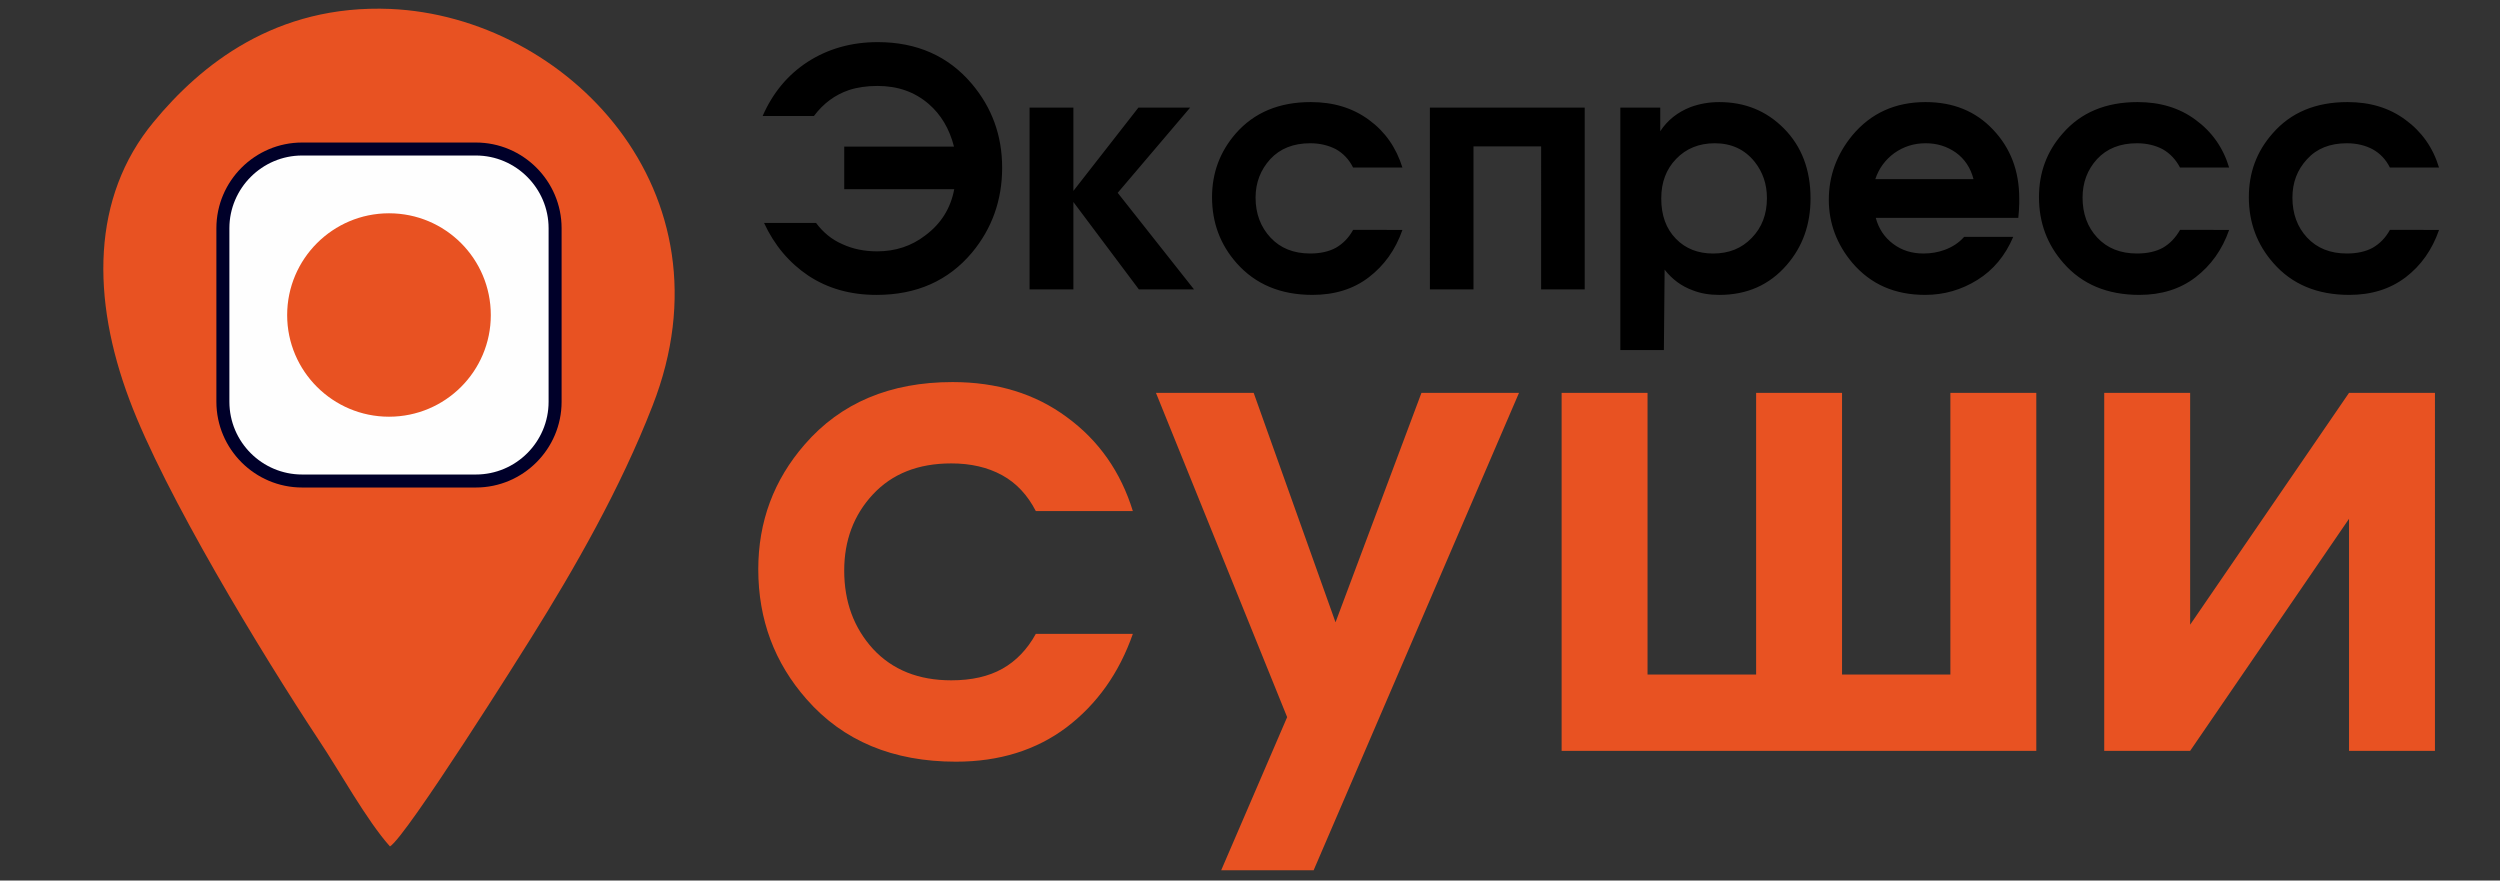
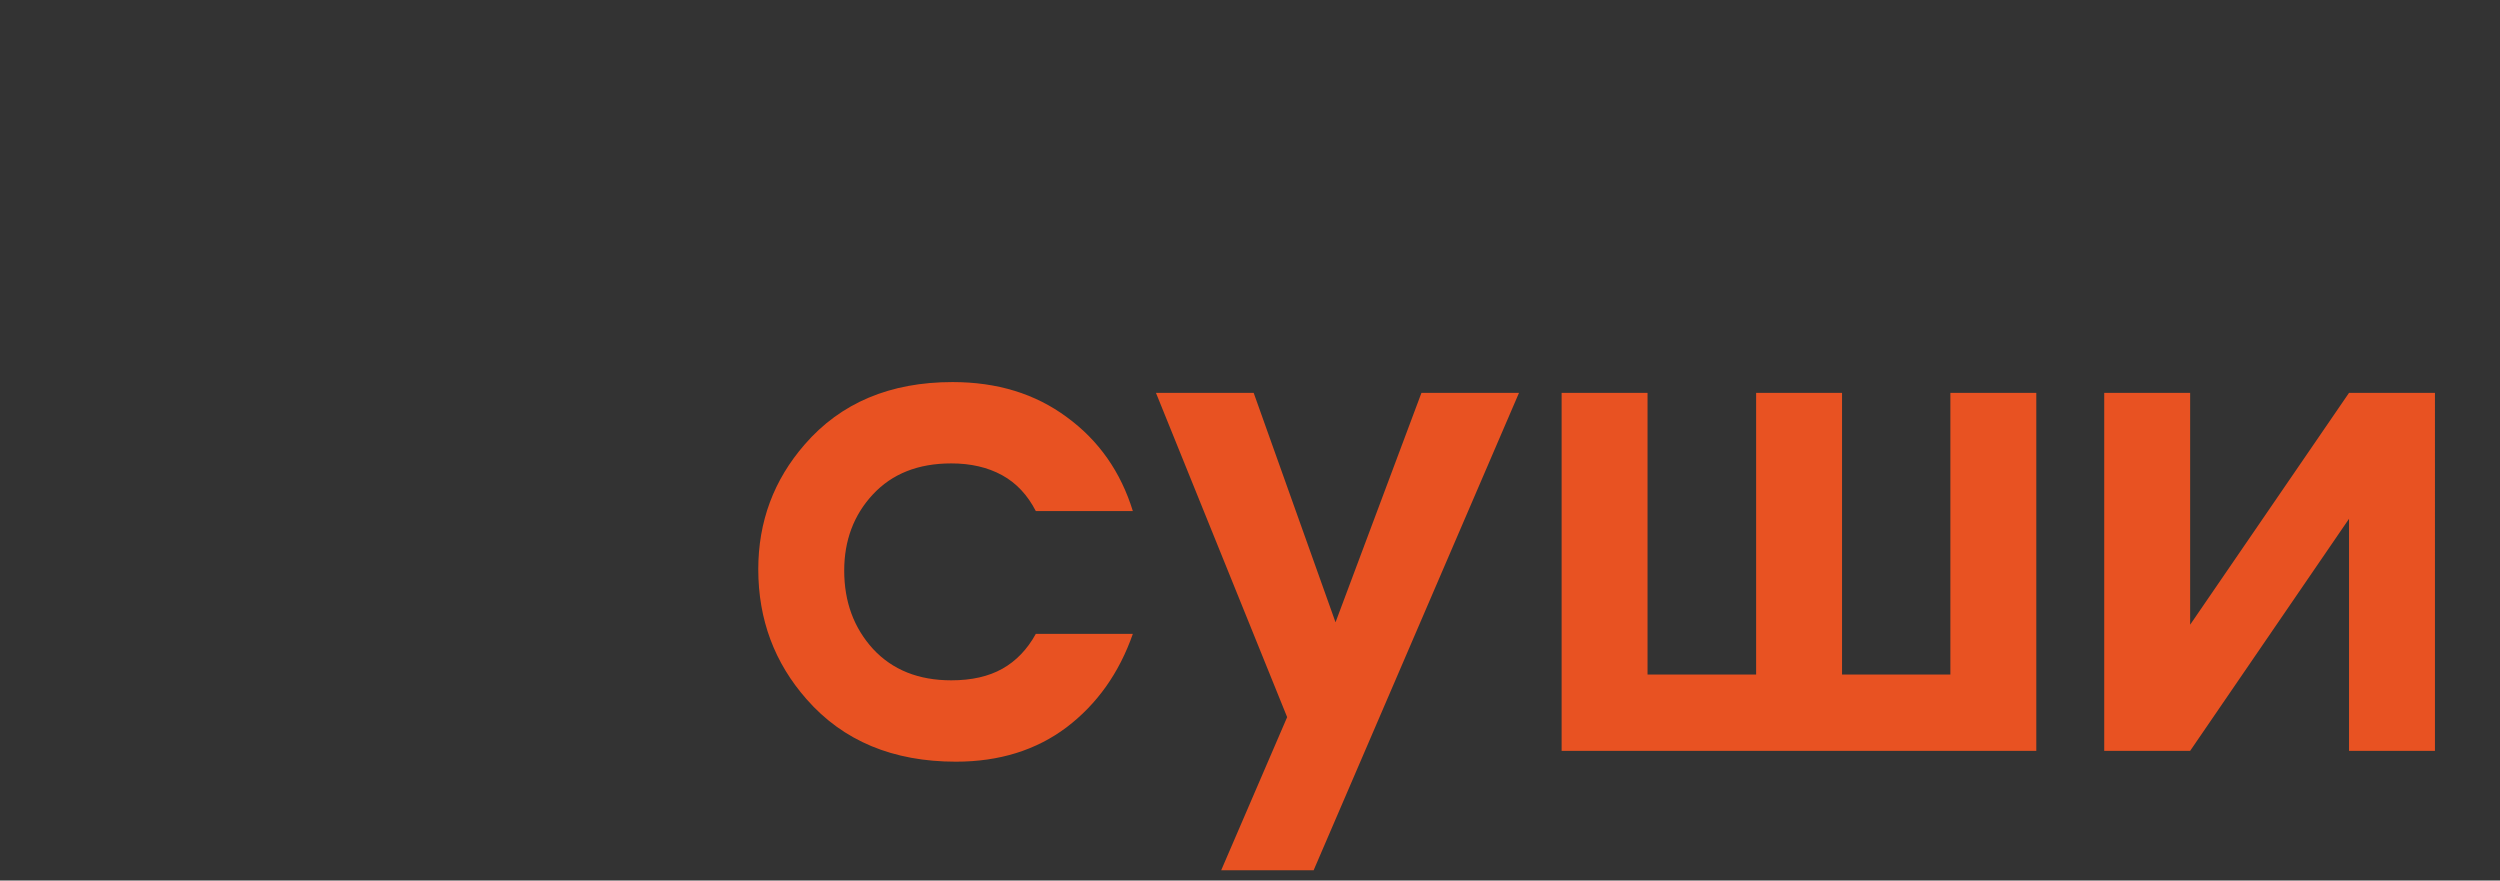
<svg xmlns="http://www.w3.org/2000/svg" version="1.1" id="esushi-logo_black" x="0px" y="0px" width="184px" height="64.809px" viewBox="10.455 0 184 64.809" style="enable-background:new 10.455 0 184 64.809;" xml:space="preserve">
  <rect x="10.455" y="0" width="184" height="64.809" fill="#333333" stroke="none" />
  <g id="_2377976049536">
-     <path style="fill:#E85222;" d="M39.156,62.297c1.205-0.709,9.833-14.441,10.4-15.362c3.188-5.102,6.556-10.967,8.929-17.079   c6.183-15.805-6.36-28.633-19.295-29.198c-8.452-0.354-13.979,4.128-17.434,8.326c-4.589,5.545-4.571,13.006-1.771,20.446   c2.568,6.875,9.673,18.586,13.943,25.053C35.435,56.733,37.438,60.382,39.156,62.297z" />
    <g>
-       <path style="fill:#000029;" d="M32.689,10.49H45.48c3.474,0,6.309,2.835,6.309,6.308v12.772c0,3.475-2.835,6.311-6.309,6.311    H32.689c-3.474,0-6.308-2.836-6.308-6.311V16.797C26.382,13.324,29.216,10.49,32.689,10.49z" />
-     </g>
-     <path style="fill:#FEFEFE;" d="M32.689,11.446H45.48c2.943,0,5.352,2.41,5.352,5.352V29.57c0,2.96-2.409,5.354-5.352,5.354H32.689   c-2.94,0-5.351-2.394-5.351-5.354V16.797C27.339,13.856,29.749,11.446,32.689,11.446z" />
-     <path style="fill:#E85222;" d="M39.085,15.698c4.146,0,7.493,3.35,7.493,7.494c0,4.128-3.348,7.478-7.493,7.478   c-4.127,0-7.495-3.35-7.495-7.478C31.591,19.048,34.958,15.698,39.085,15.698z" />
-     <path d="M84.213,12.35c0,2.375-0.745,4.465-2.215,6.236c-1.738,2.073-4.076,3.119-7.034,3.119c-1.931,0-3.596-0.479-5.016-1.417   c-1.399-0.939-2.498-2.231-3.259-3.88h3.827c0.514,0.689,1.151,1.223,1.932,1.56c0.762,0.354,1.613,0.531,2.568,0.531   c1.346,0,2.535-0.391,3.561-1.188c1.134-0.85,1.843-1.967,2.109-3.384H72.59v-3.136h8.079c-0.336-1.313-0.957-2.357-1.86-3.138   c-1.028-0.885-2.269-1.328-3.774-1.328c-0.78,0-1.487,0.105-2.091,0.302C71.9,6.981,71.048,7.619,70.358,8.54h-3.774   c0.744-1.701,1.842-3.029,3.313-3.986C71.385,3.596,73.104,3.1,75.053,3.1c2.888,0,5.191,1.028,6.91,3.048   C83.468,7.921,84.213,9.976,84.213,12.35z M98.333,21.298h-4.058l-4.819-6.432v6.432h-3.224V7.921h3.224v6.13l4.785-6.13h3.809   l-5.332,6.271L98.333,21.298z M113.675,16.921c-0.514,1.471-1.346,2.622-2.479,3.49s-2.516,1.293-4.146,1.293   c-2.338,0-4.197-0.779-5.58-2.338c-1.205-1.364-1.809-2.978-1.809-4.855c0-1.79,0.586-3.349,1.737-4.677   c1.364-1.56,3.208-2.321,5.528-2.321c1.664,0,3.082,0.425,4.287,1.312c1.187,0.867,2.002,2.037,2.461,3.508h-3.631   c-0.299-0.603-0.727-1.045-1.258-1.348c-0.549-0.282-1.17-0.441-1.896-0.441c-1.241,0-2.216,0.389-2.942,1.169   c-0.707,0.779-1.082,1.719-1.082,2.834c0,1.169,0.373,2.162,1.1,2.94c0.727,0.78,1.699,1.171,2.925,1.171   c0.741,0,1.381-0.143,1.896-0.427c0.516-0.301,0.938-0.727,1.258-1.311L113.675,16.921L113.675,16.921z M127.089,21.298h-3.207   V10.773h-4.979v10.525h-3.208V7.921h11.394V21.298z M143.71,14.601c0,1.932-0.586,3.562-1.756,4.907   c-1.275,1.47-2.925,2.197-4.961,2.197c-0.709,0-1.365-0.106-1.947-0.336c-0.836-0.303-1.525-0.816-2.075-1.523l-0.054,5.917h-3.205   V7.921h2.938v1.736c0.533-0.814,1.276-1.399,2.216-1.771c0.674-0.248,1.383-0.372,2.127-0.372c1.877,0,3.473,0.638,4.766,1.949   C143.055,10.773,143.71,12.491,143.71,14.601z M140.501,14.582c0-1.027-0.301-1.913-0.904-2.674   c-0.727-0.905-1.7-1.364-2.939-1.364c-1.15,0-2.109,0.389-2.836,1.149c-0.727,0.745-1.099,1.72-1.099,2.907   c0,1.257,0.356,2.231,1.082,2.977c0.708,0.727,1.63,1.082,2.729,1.082c1.168,0,2.106-0.373,2.853-1.152   C140.13,16.744,140.501,15.77,140.501,14.582z M159.071,14.601v0.372c0,0.336-0.036,0.69-0.069,1.063h-10.49   c0.214,0.797,0.638,1.435,1.277,1.913c0.635,0.479,1.381,0.709,2.23,0.709c0.566,0,1.081-0.09,1.559-0.267   c0.584-0.213,1.063-0.531,1.437-0.957h3.614c-0.586,1.382-1.471,2.445-2.642,3.171c-1.169,0.727-2.444,1.099-3.843,1.099   c-2.234,0-4.005-0.779-5.354-2.356c-1.15-1.364-1.734-2.923-1.734-4.642c0-1.771,0.584-3.35,1.734-4.749   c1.364-1.629,3.153-2.444,5.387-2.444c2.037,0,3.687,0.673,4.961,2.021C158.433,10.897,159.071,12.58,159.071,14.601z    M155.705,13.183c-0.213-0.833-0.656-1.489-1.293-1.95c-0.656-0.46-1.382-0.689-2.232-0.689c-0.867,0-1.631,0.248-2.305,0.726   c-0.654,0.479-1.133,1.116-1.397,1.914H155.705z M174.52,16.921c-0.515,1.471-1.347,2.622-2.479,3.49   c-1.135,0.868-2.516,1.293-4.129,1.293c-2.355,0-4.217-0.779-5.582-2.338c-1.203-1.364-1.806-2.978-1.806-4.855   c0-1.79,0.565-3.349,1.735-4.677c1.347-1.56,3.188-2.321,5.527-2.321c1.647,0,3.084,0.425,4.271,1.312   c1.188,0.867,2.021,2.037,2.463,3.508h-3.614c-0.318-0.603-0.744-1.045-1.275-1.348c-0.531-0.282-1.17-0.441-1.896-0.441   c-1.239,0-2.214,0.389-2.94,1.169c-0.707,0.779-1.063,1.719-1.063,2.834c0,1.169,0.355,2.162,1.081,2.94   c0.726,0.78,1.701,1.171,2.923,1.171c0.764,0,1.4-0.143,1.913-0.427c0.515-0.301,0.923-0.727,1.259-1.311L174.52,16.921   L174.52,16.921z M189.97,16.921c-0.514,1.471-1.328,2.622-2.463,3.49c-1.152,0.868-2.516,1.293-4.146,1.293   c-2.356,0-4.218-0.779-5.582-2.338c-1.204-1.364-1.809-2.978-1.809-4.855c0-1.79,0.567-3.349,1.737-4.677   c1.347-1.56,3.188-2.321,5.527-2.321c1.665,0,3.081,0.425,4.271,1.312c1.187,0.867,2.019,2.037,2.461,3.508h-3.614   c-0.3-0.603-0.726-1.045-1.274-1.348c-0.531-0.282-1.17-0.441-1.896-0.441c-1.24,0-2.217,0.389-2.924,1.169   c-0.725,0.779-1.081,1.719-1.081,2.834c0,1.169,0.356,2.162,1.081,2.94c0.728,0.78,1.701,1.171,2.924,1.171   c0.761,0,1.398-0.143,1.913-0.427c0.515-0.301,0.938-0.727,1.258-1.311L189.97,16.921L189.97,16.921z" />
+       </g>
    <path style="fill:#E85222;" d="M93.833,46.652c-1.01,2.889-2.64,5.176-4.873,6.874C86.728,55.21,84,56.06,80.81,56.06   c-4.624,0-8.291-1.522-10.984-4.589c-2.375-2.694-3.562-5.882-3.562-9.567c0-3.508,1.135-6.573,3.42-9.195   c2.658-3.064,6.29-4.588,10.878-4.588c3.278,0,6.077,0.851,8.417,2.586c2.356,1.719,3.968,4.04,4.854,6.91h-7.141   c-0.604-1.17-1.418-2.057-2.48-2.641c-1.064-0.585-2.323-0.869-3.74-0.869c-2.444,0-4.358,0.763-5.775,2.285   c-1.417,1.524-2.108,3.403-2.108,5.601c0,2.304,0.708,4.218,2.125,5.775c1.435,1.541,3.349,2.304,5.758,2.304   c1.489,0,2.747-0.283,3.756-0.852c1.011-0.566,1.843-1.435,2.464-2.568H93.833z M122.253,28.915L107.139,64.05h-6.804l4.854-11.269   l-9.655-23.866h7.192l6.024,16.886l6.324-16.886H122.253z M160.328,55.262H125.39V28.915h6.324v20.729h7.992V28.915h6.323v20.729   h7.974V28.915h6.324V55.262L160.328,55.262z M189.667,55.262h-6.324V38.184L171.65,55.262h-6.324V28.915h6.324v17.063   l11.693-17.063h6.324V55.262L189.667,55.262z" />
  </g>
</svg>